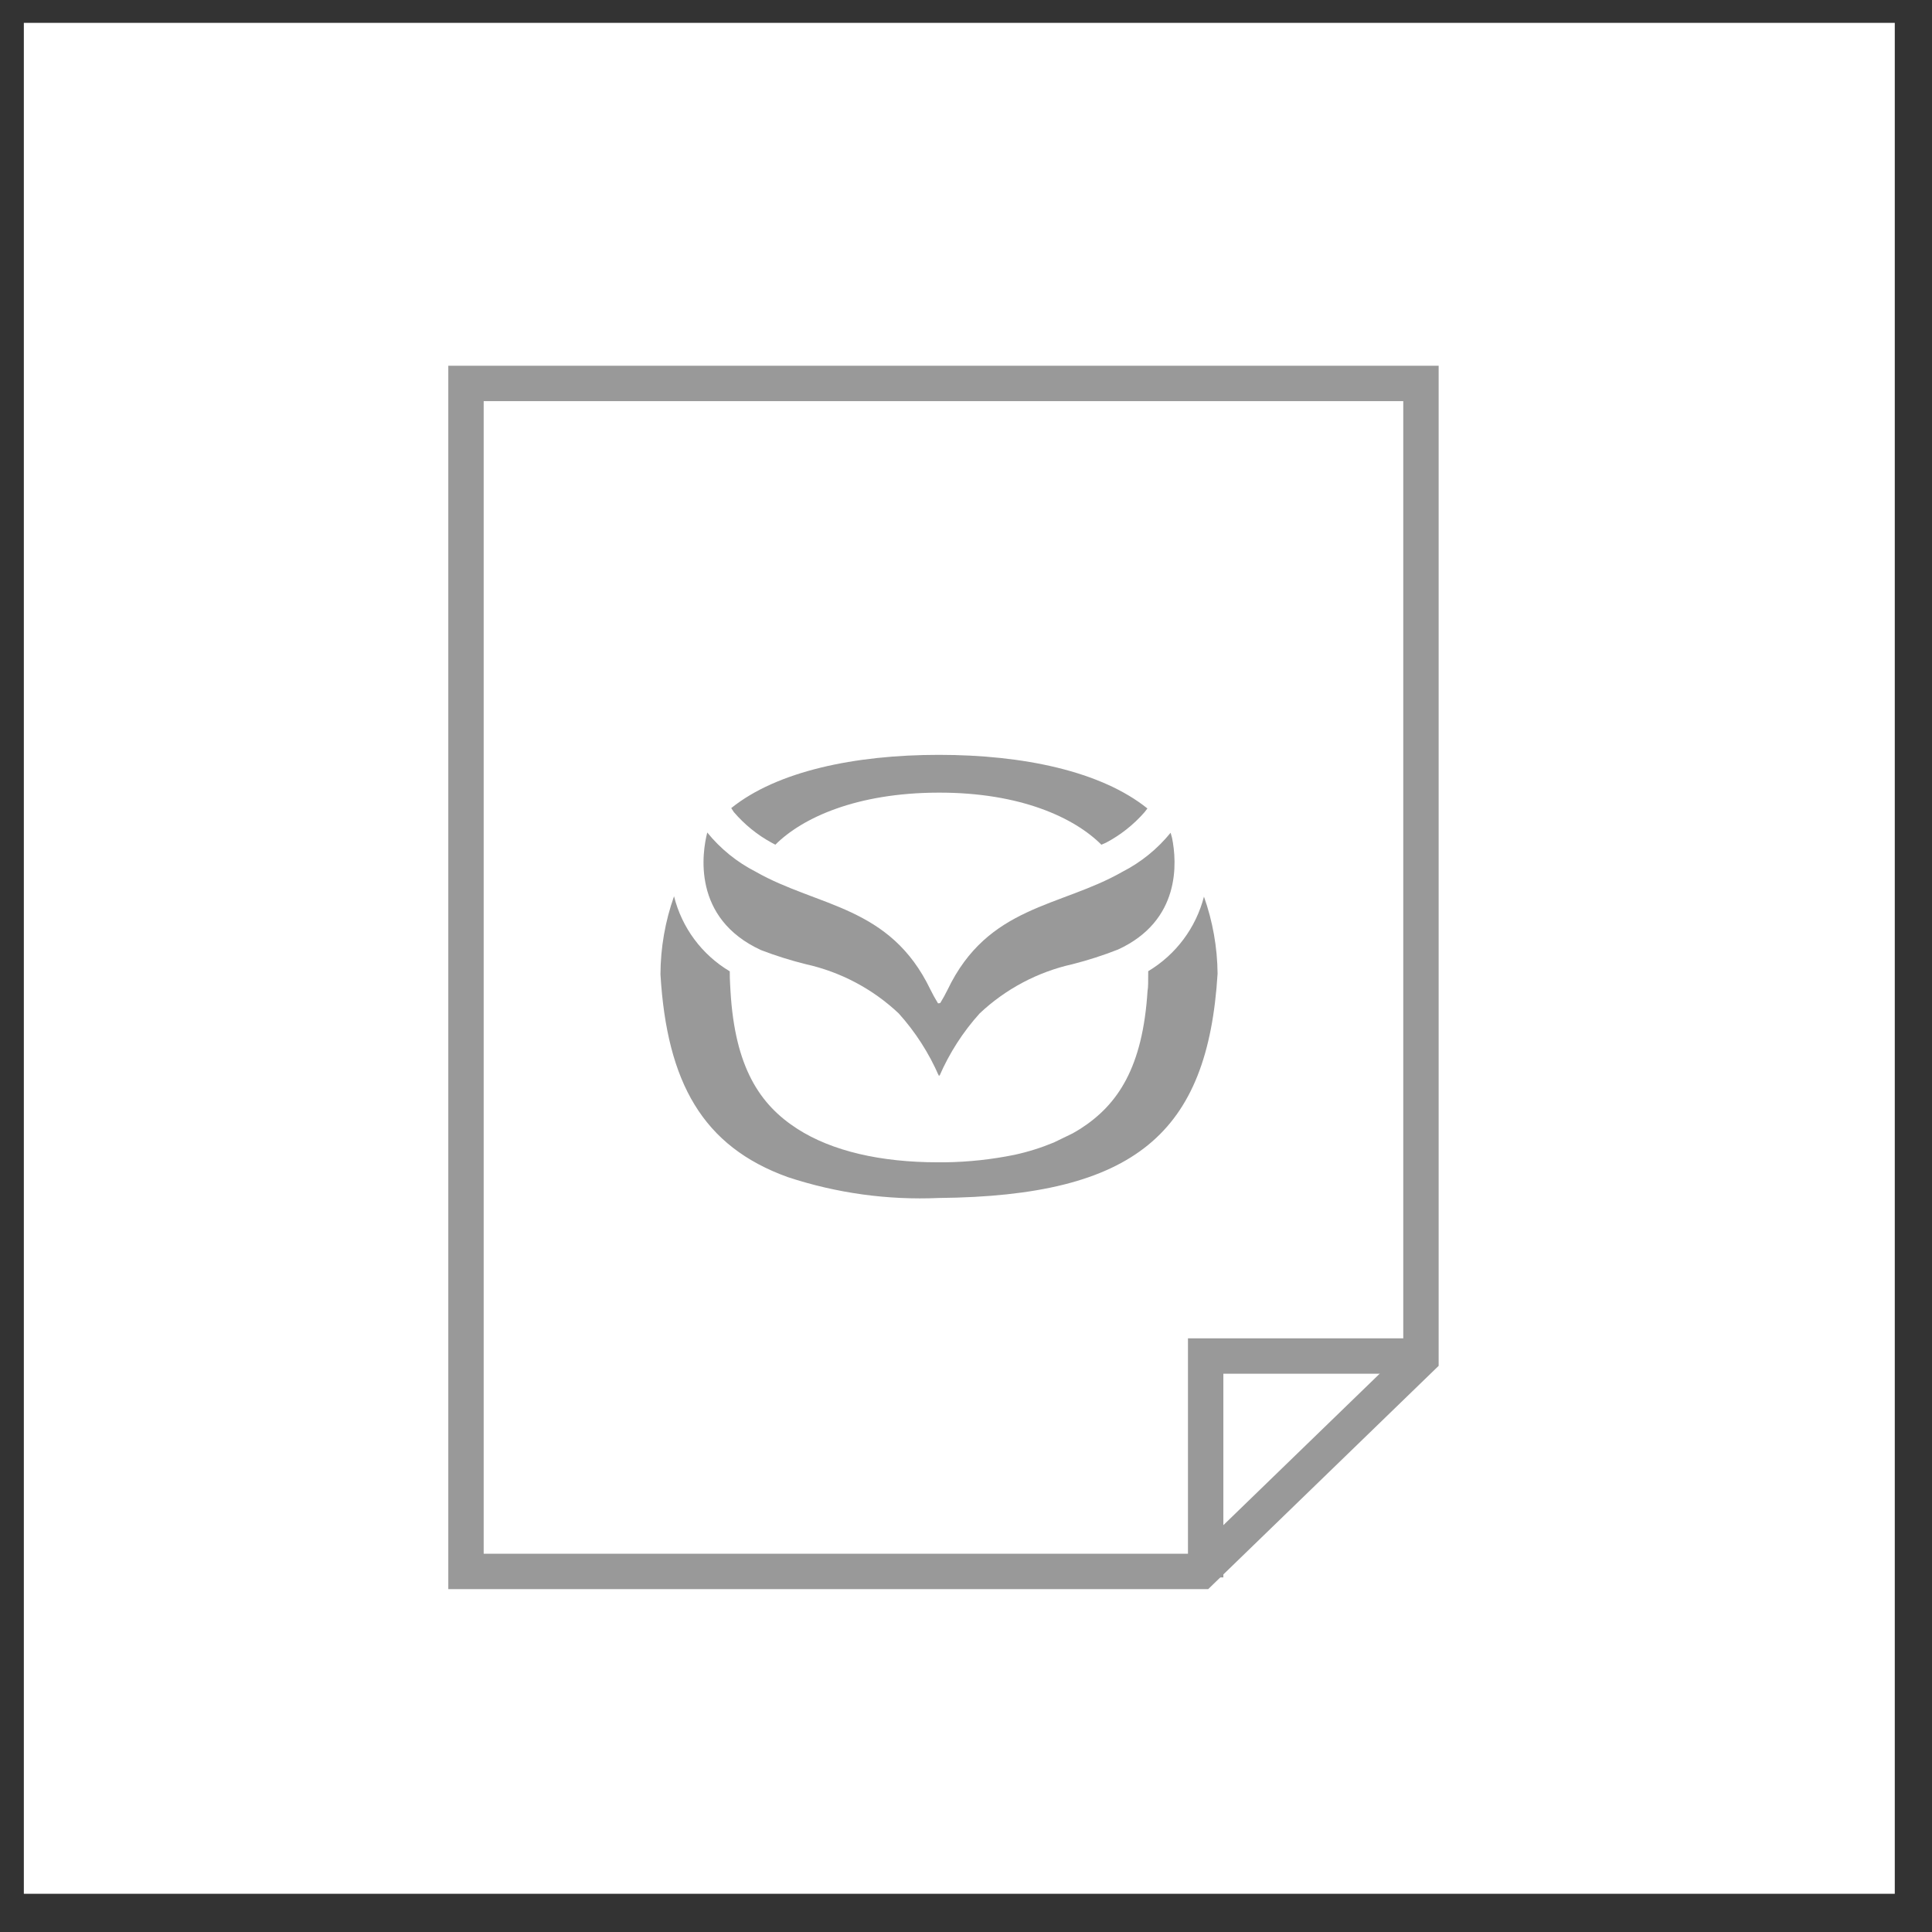
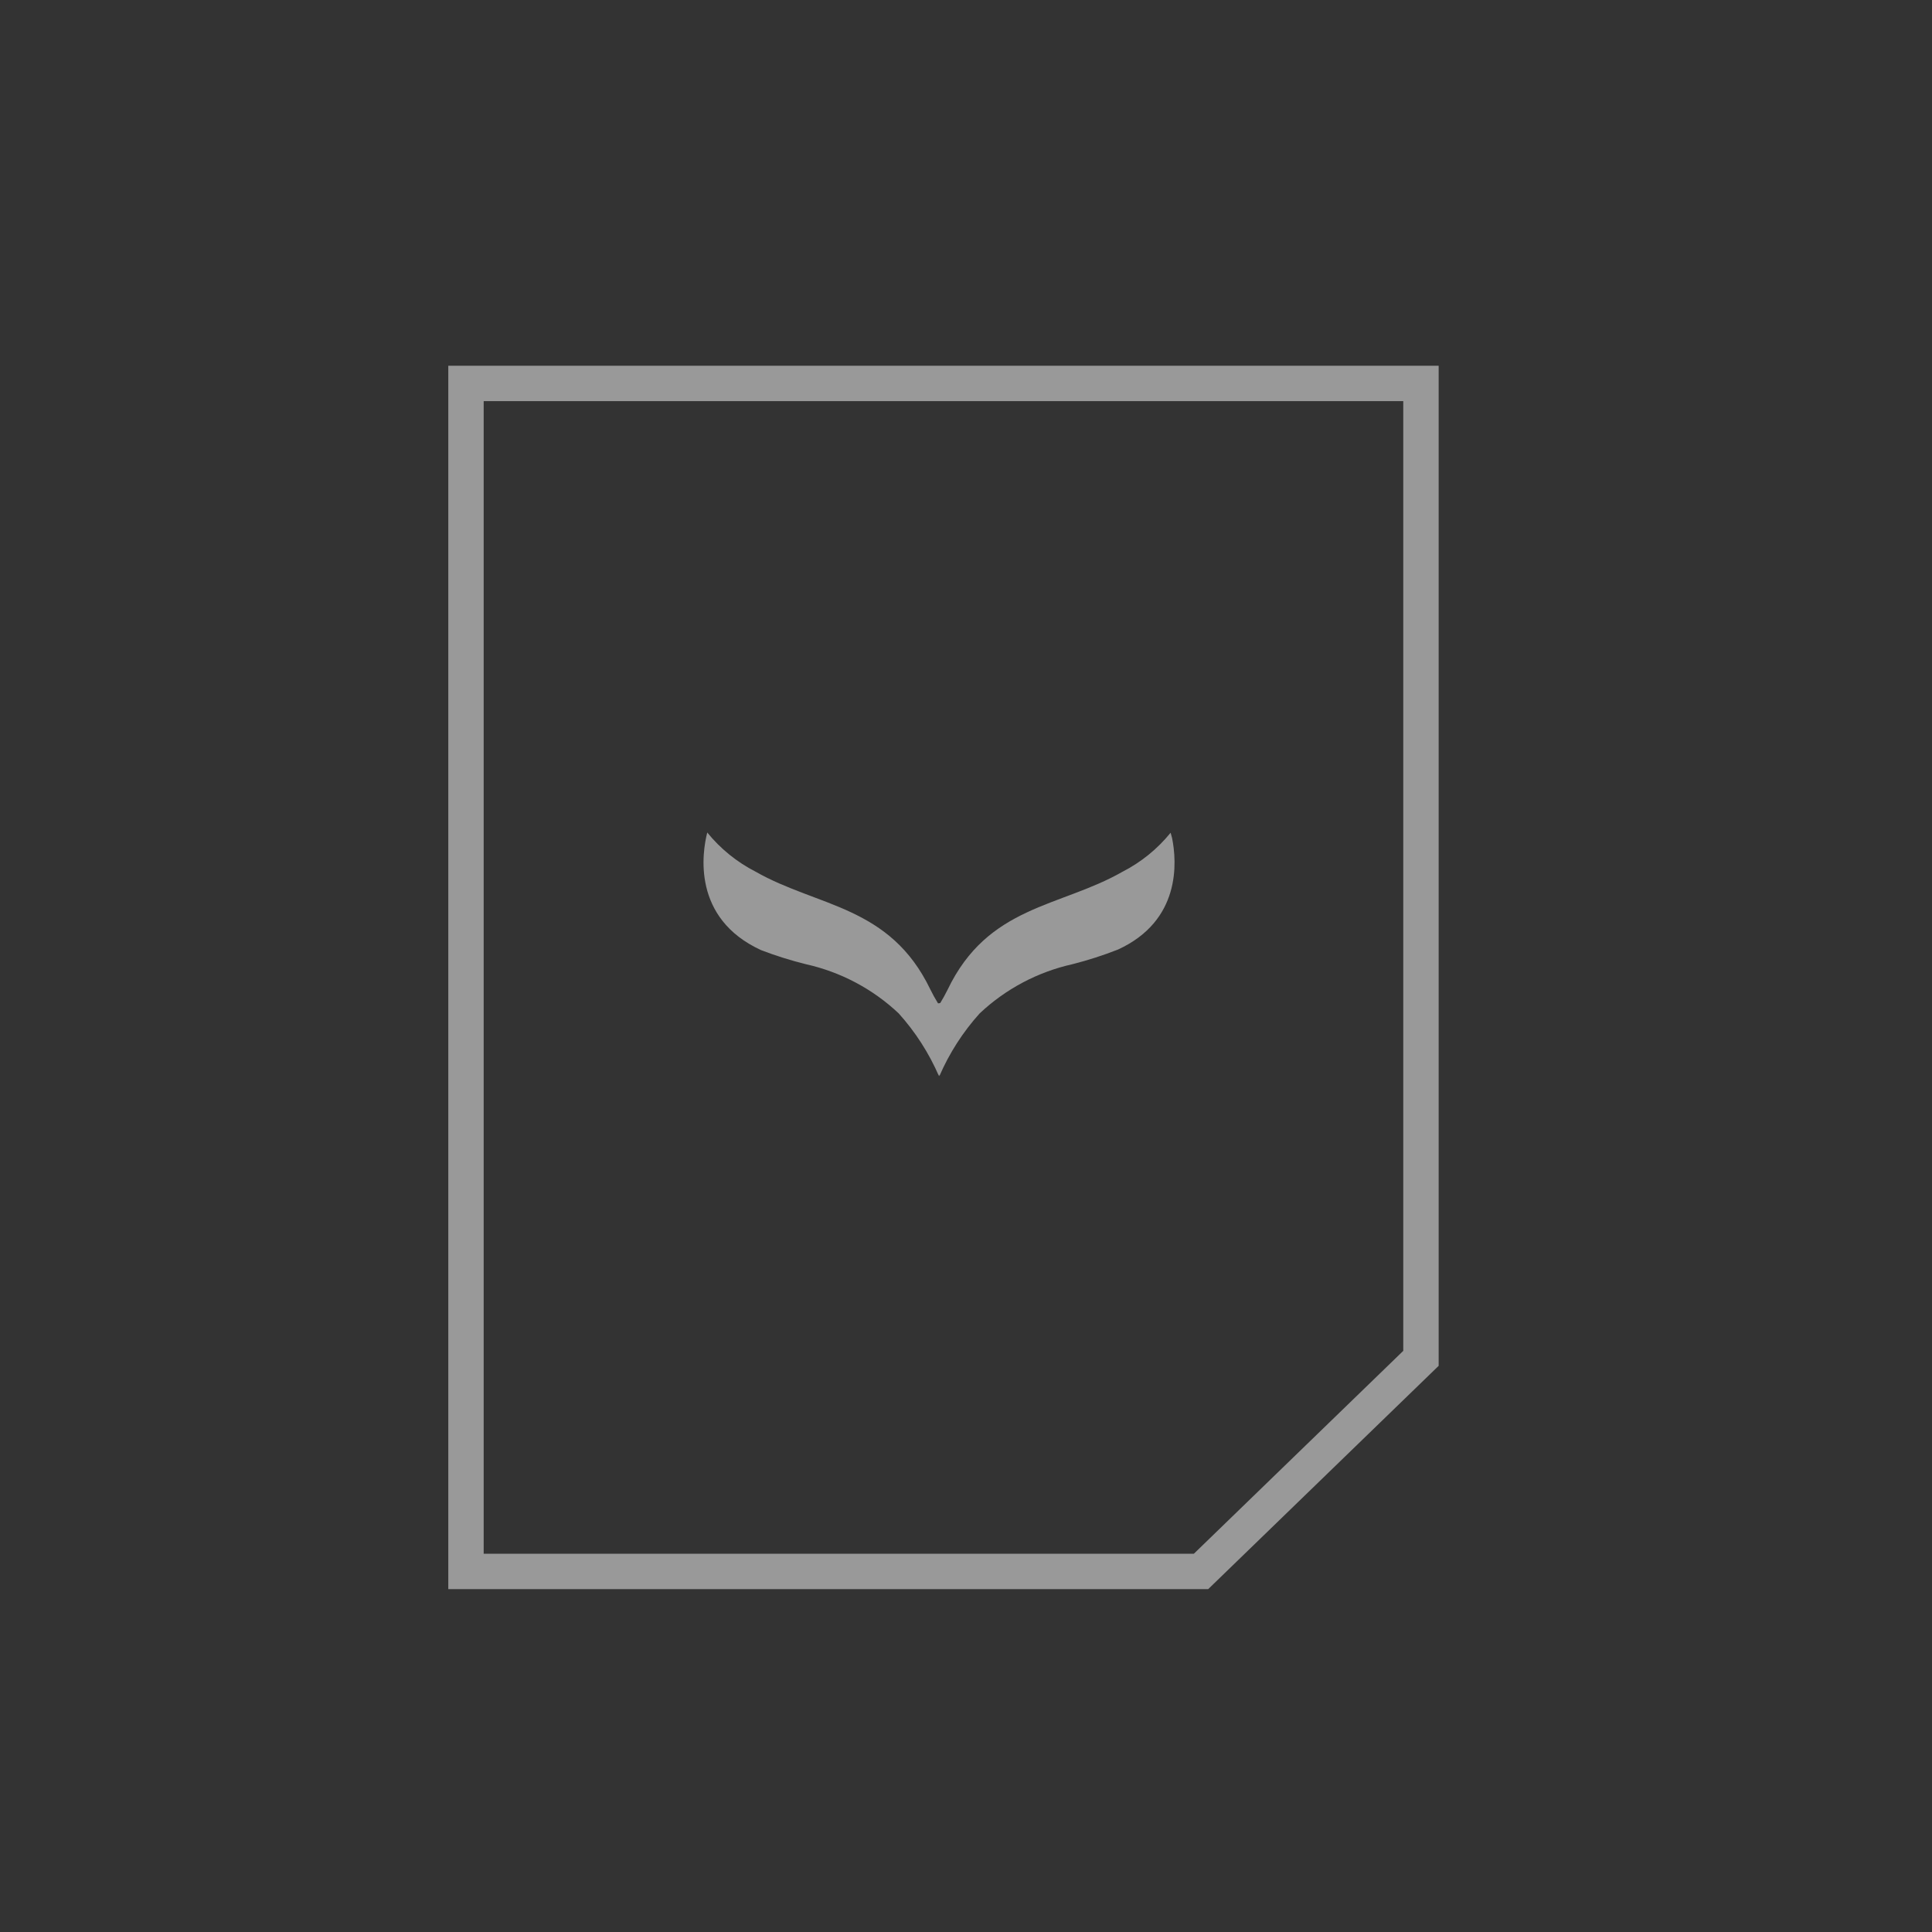
<svg xmlns="http://www.w3.org/2000/svg" width="41" height="41" viewBox="0 0 41 41" fill="none">
  <rect x="0" y="0" width="41" height="41" fill="#333333" stroke="none" />
-   <rect width="39.704" height="39.704" transform="translate(0.506 0.485)" fill="white" />
  <path d="M24.873 17.783C24.863 17.747 24.853 17.71 24.842 17.672C24.562 18.017 24.213 18.3 23.817 18.502C22.495 19.257 20.966 19.212 20.108 21.006C20.061 21.101 20.01 21.194 19.954 21.285L19.923 21.292H19.906C19.848 21.198 19.794 21.101 19.745 21.001C18.887 19.214 17.356 19.252 16.033 18.497C15.638 18.295 15.289 18.012 15.009 17.667C14.902 18.086 14.678 19.486 16.151 20.163C16.461 20.282 16.777 20.381 17.098 20.461C17.838 20.625 18.519 20.985 19.071 21.505C19.426 21.899 19.714 22.348 19.925 22.834L19.923 22.799L19.935 22.837C20.146 22.35 20.434 21.901 20.789 21.507C21.34 20.987 22.022 20.626 22.762 20.461C23.089 20.378 23.411 20.274 23.725 20.151C25.062 19.538 24.977 18.296 24.873 17.783Z" fill="#999999" />
-   <path d="M25.55 19.028C25.379 19.69 24.954 20.259 24.367 20.61C24.367 20.812 24.367 20.97 24.353 21.024C24.251 22.648 23.726 23.44 22.933 23.951C22.876 23.987 22.82 24.02 22.761 24.053L22.365 24.245C22.095 24.357 21.816 24.445 21.53 24.507C21.045 24.606 20.551 24.659 20.056 24.666H19.907C18.689 24.666 17.657 24.429 16.921 23.956C16.124 23.443 15.596 22.652 15.502 21.029C15.502 20.975 15.485 20.814 15.487 20.613C14.896 20.262 14.47 19.688 14.304 19.02C14.116 19.552 14.018 20.112 14.016 20.677C14.153 22.977 14.917 24.332 16.718 24.98C17.751 25.321 18.837 25.471 19.924 25.423C24.09 25.383 25.631 24.048 25.839 20.663C25.834 20.105 25.736 19.553 25.55 19.028Z" fill="#999999" />
-   <path d="M15.572 17.232C15.798 17.496 16.069 17.717 16.374 17.883L16.454 17.926C17.022 17.358 18.17 16.825 19.914 16.821C21.657 16.816 22.803 17.355 23.373 17.926L23.472 17.883C23.78 17.72 24.056 17.502 24.286 17.239L24.35 17.157C23.366 16.366 21.714 16.019 19.923 16.019C18.142 16.019 16.49 16.366 15.518 17.149L15.572 17.232Z" fill="#999999" />
  <path d="M9.889 8.137H30.155V28.826L25.488 33.348H9.889V8.137Z" stroke="#999999" stroke-width="0.751" />
-   <path d="M25.586 33.475L25.586 28.777H30.284" stroke="#999999" stroke-width="0.751" />
</svg>